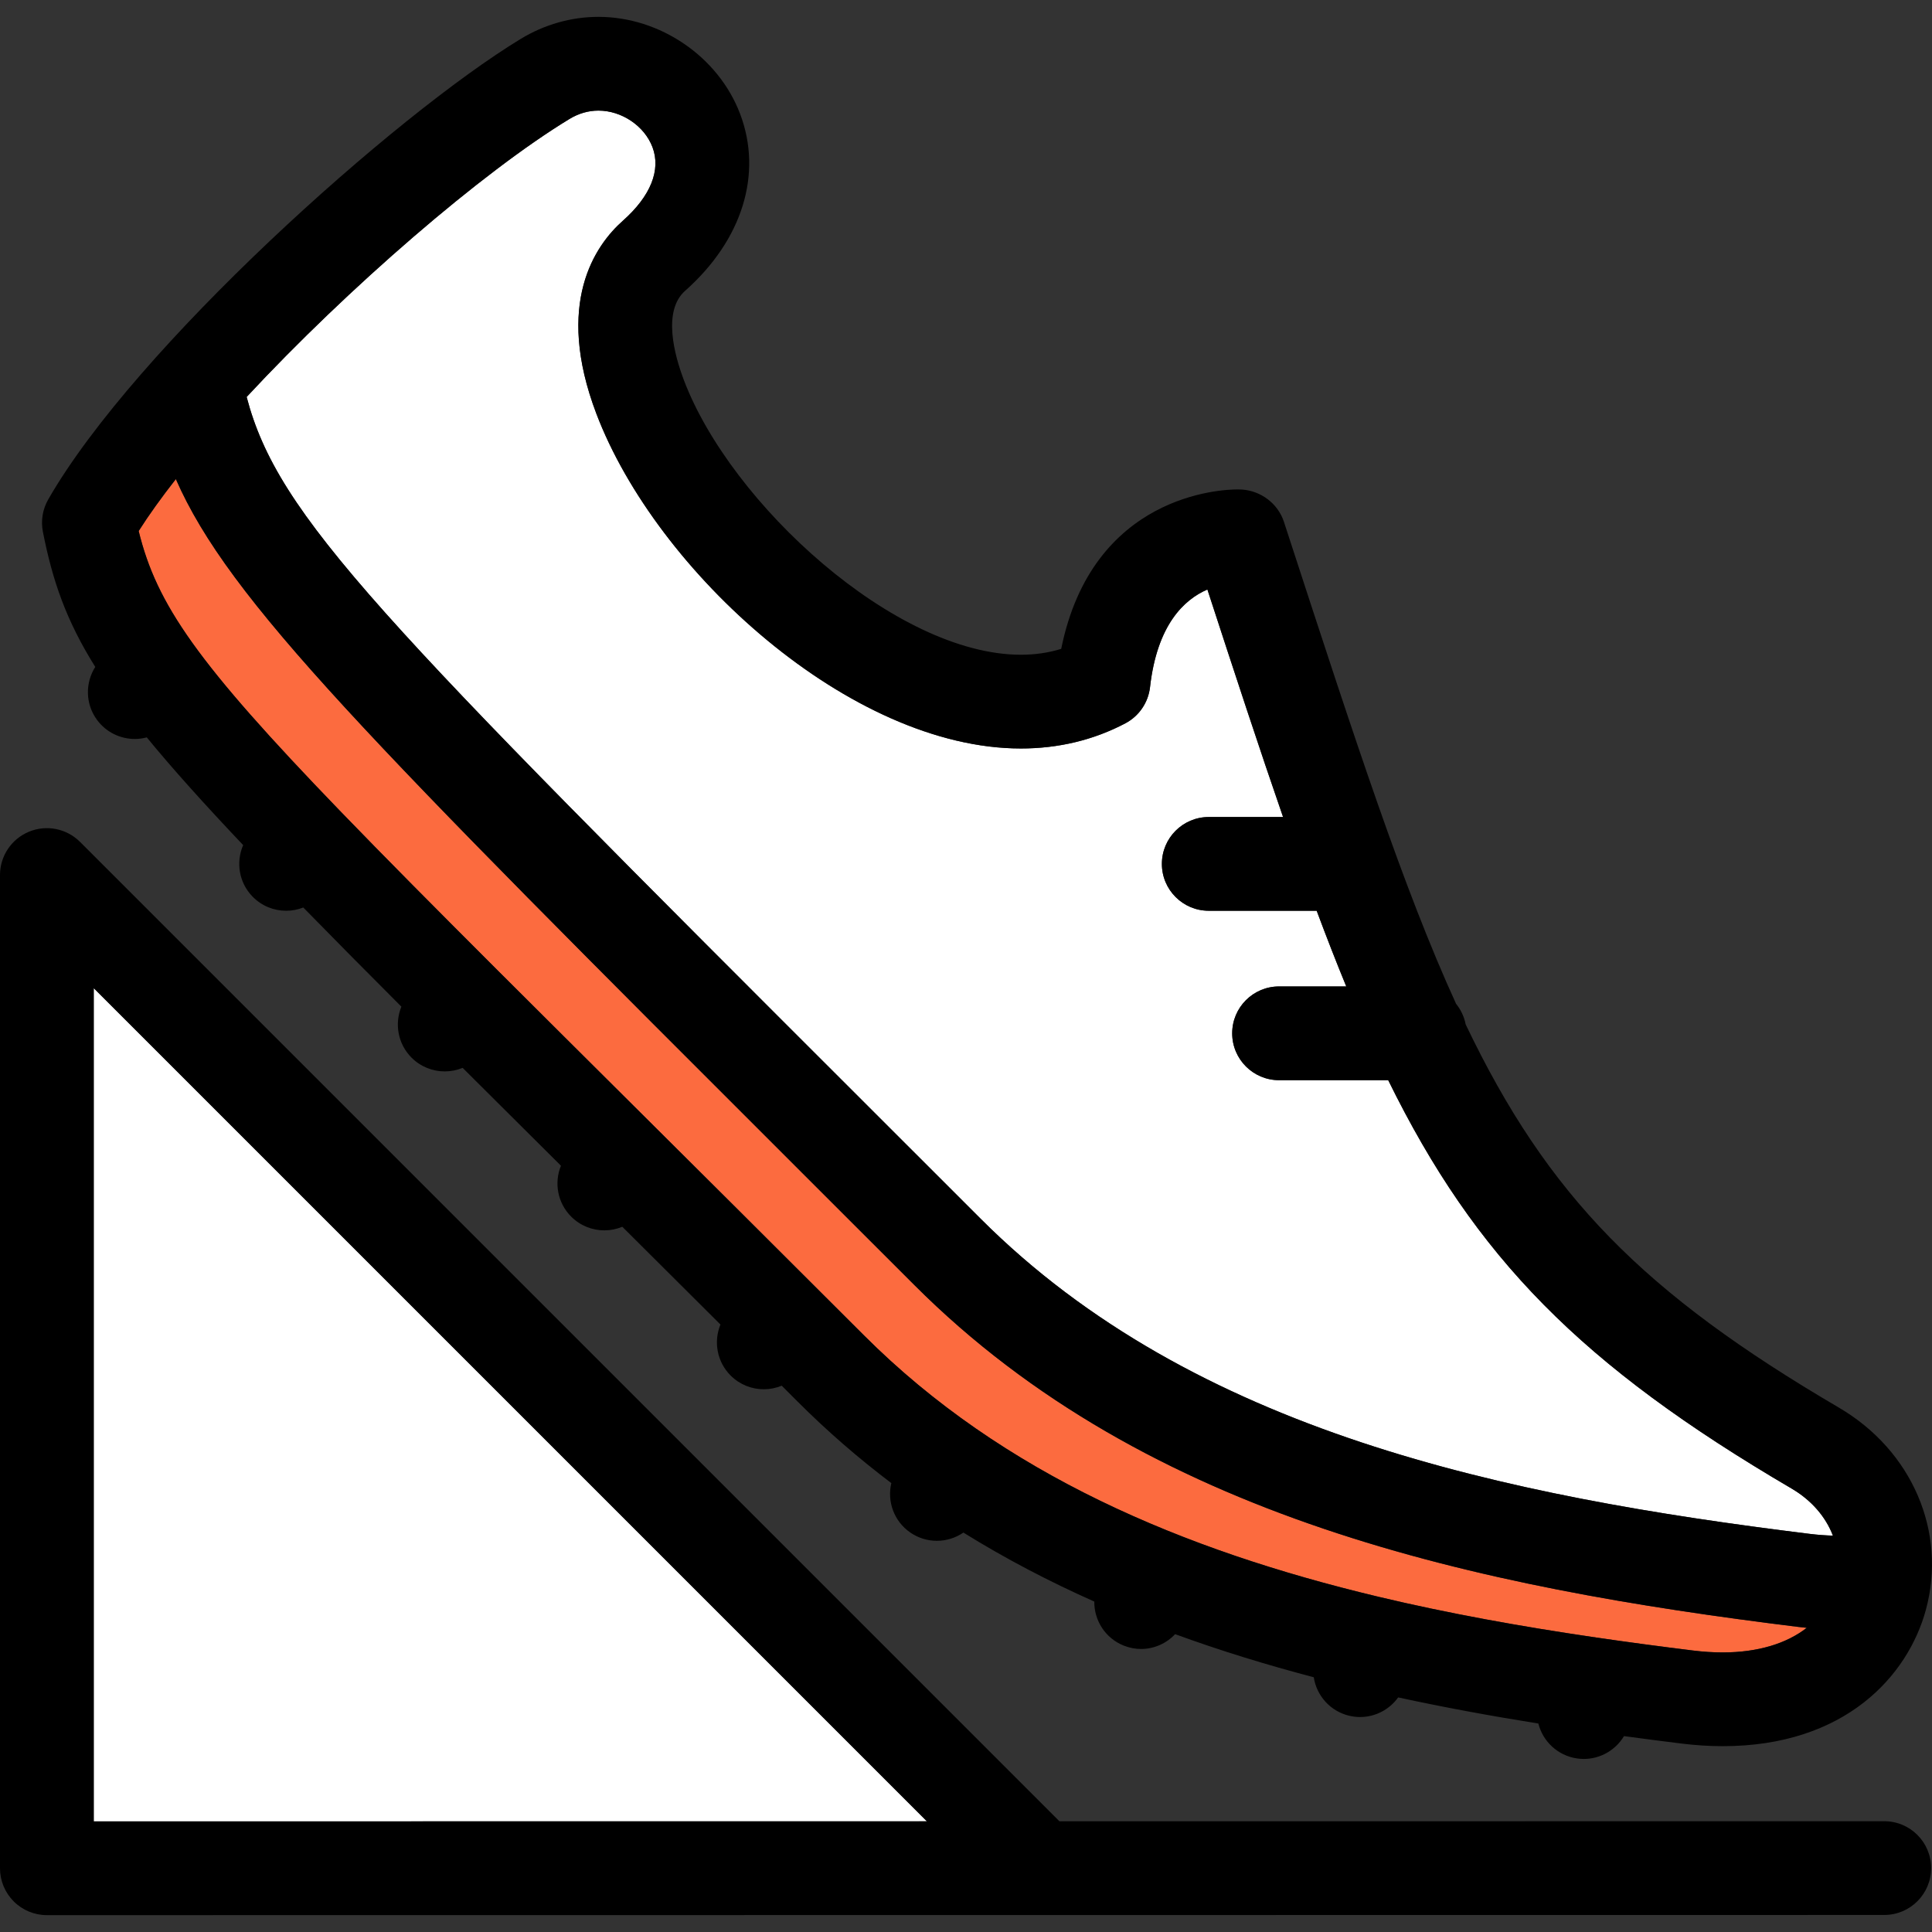
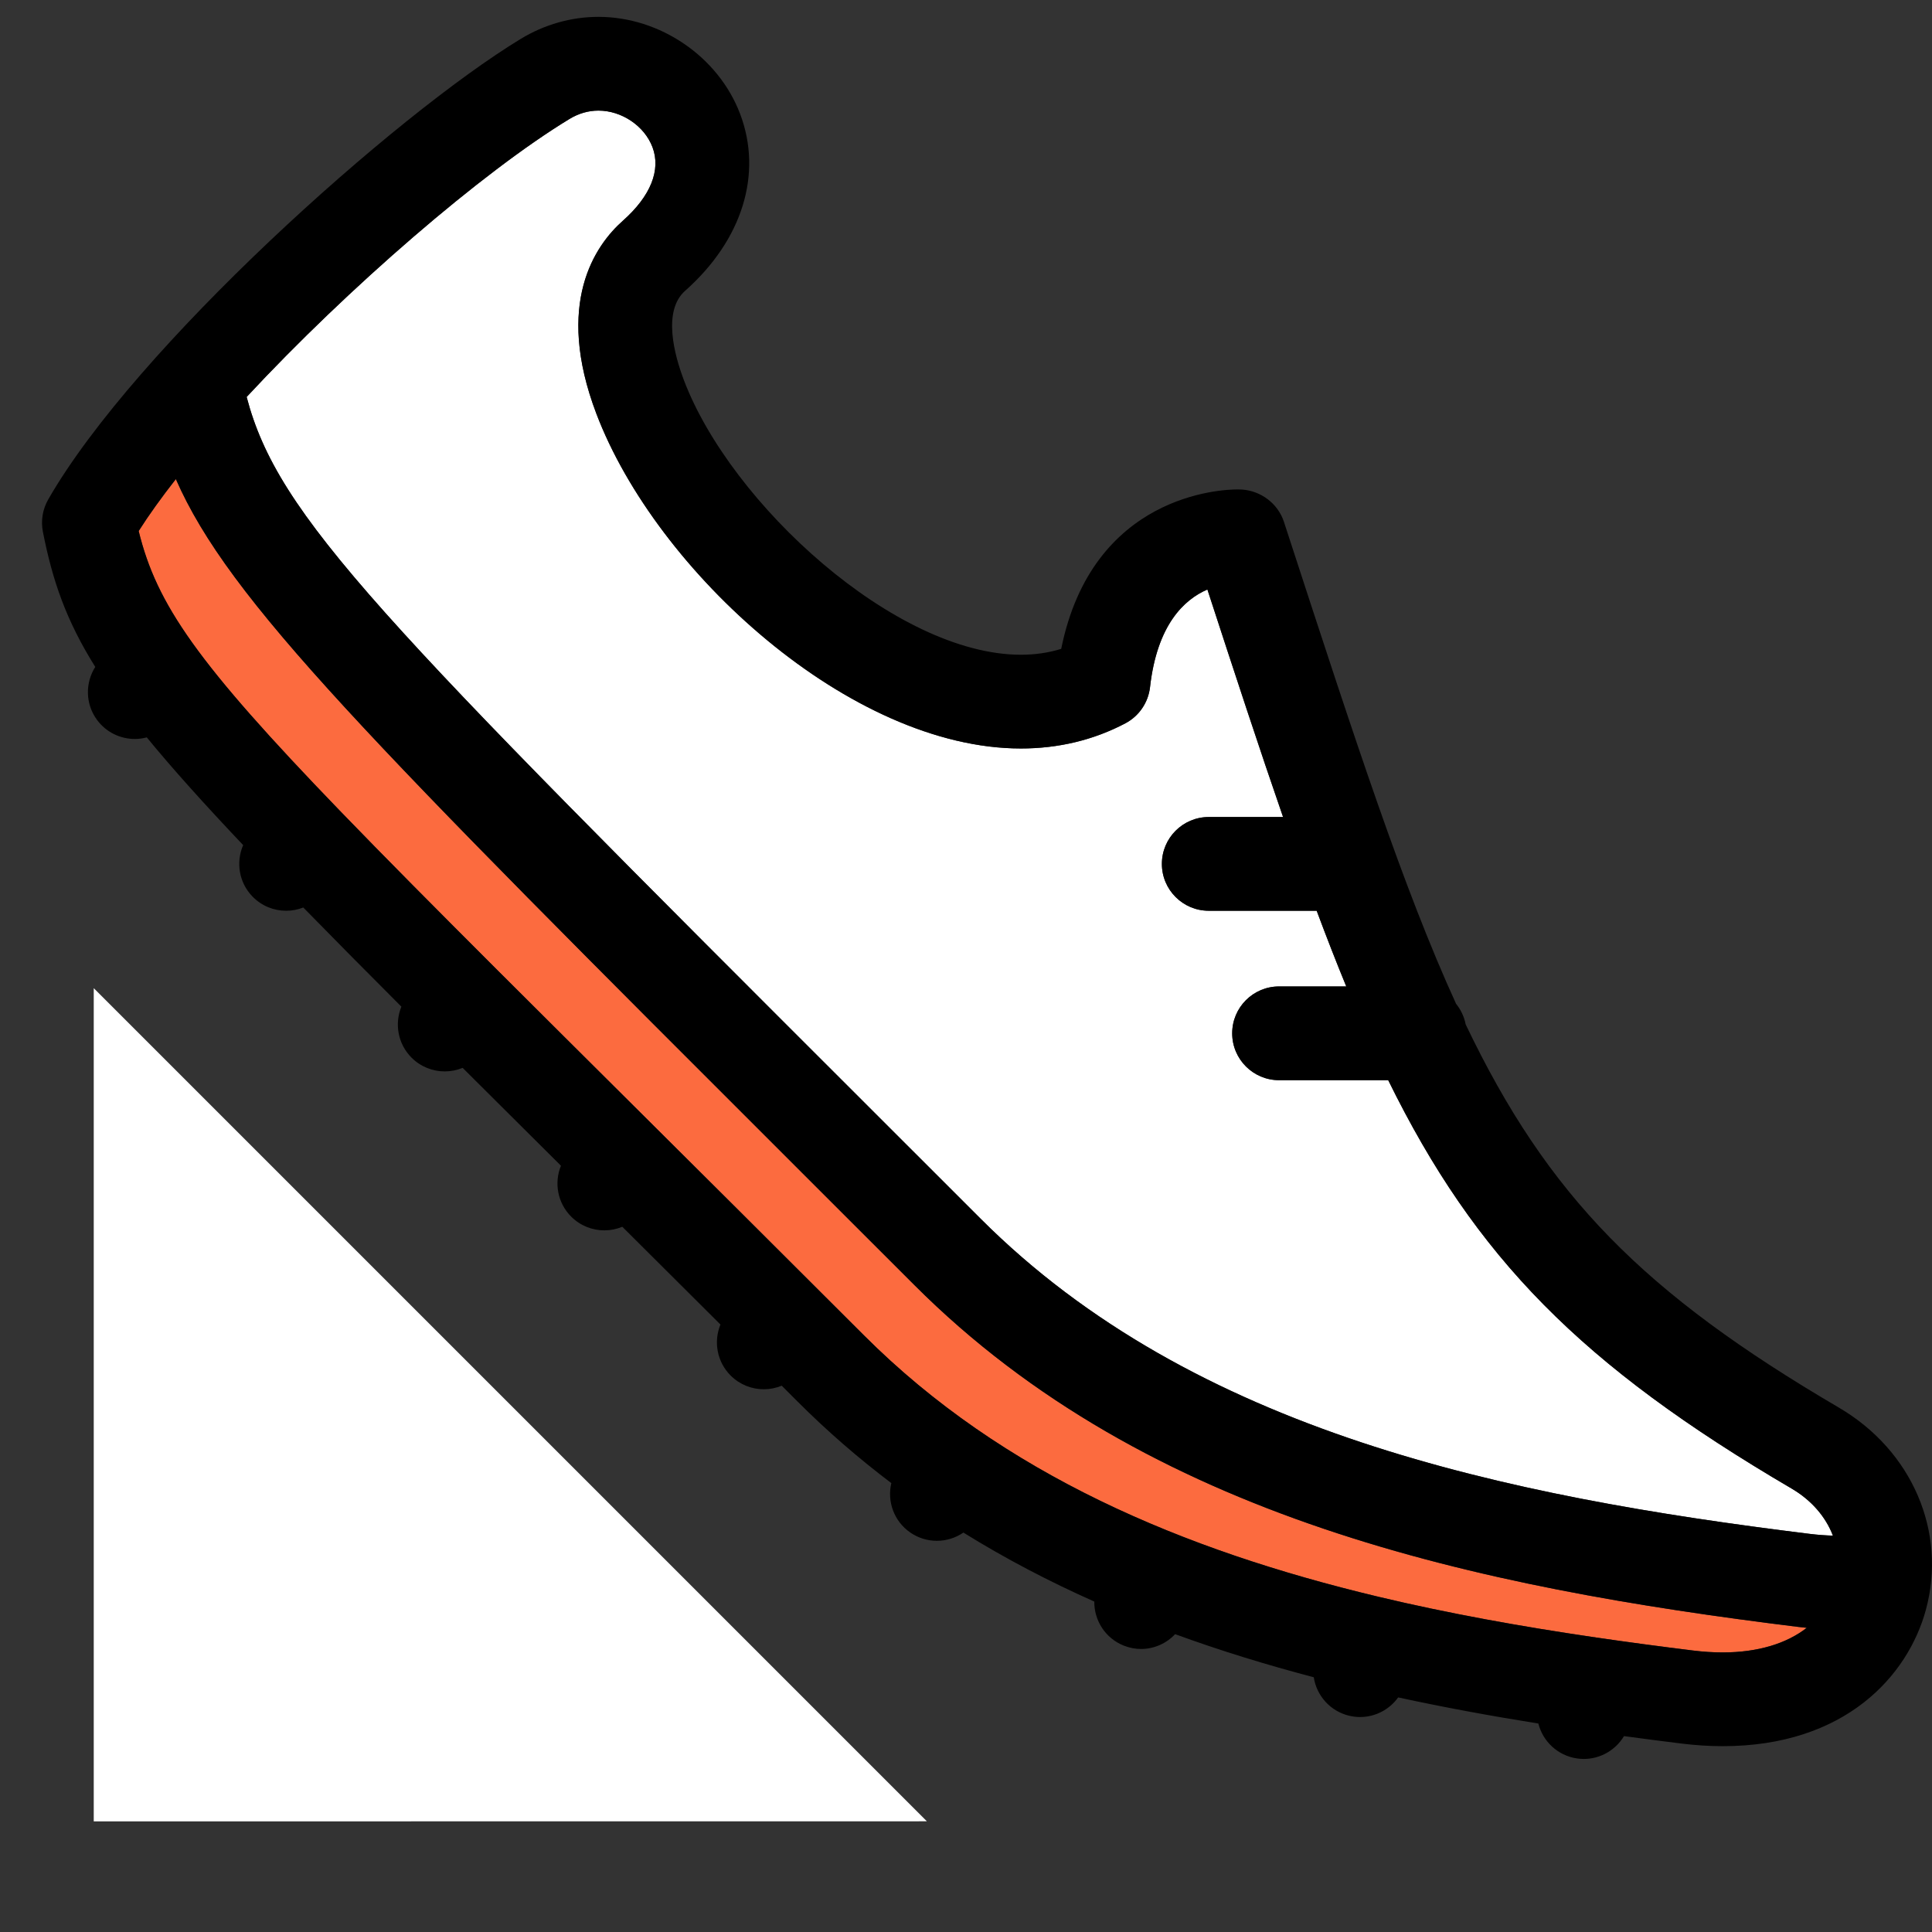
<svg xmlns="http://www.w3.org/2000/svg" version="1.1" id="Capa_1" x="0px" y="0px" viewBox="0 0 412.194 412.194" style="enable-background:new 0 0 412.194 412.194;" xml:space="preserve">
  <rect x="0" y="0" width="412.194" height="412.194" fill="#333333" stroke="none" />
  <g>
    <path style="fill:#ffffff;" d="M52.622,84.691c6.728,25.577,27.938,46.772,132.56,151.3c7.583,7.576,15.596,15.582,24.066,24.052   c45.508,45.507,111.898,59.196,176.865,67.21c1.698,0.209,3.344,0.33,4.943,0.377c-1.528-3.997-4.553-7.549-8.829-10.055   c-44.876-26.295-67.442-49.258-86.049-87.116h-23.288c-5.523,0-10-4.478-10-10c0-5.523,4.477-10,10-10h14.338   c-2.107-5.121-4.202-10.495-6.314-16.148h-23.024c-5.523,0-10-4.478-10-10c0-5.522,4.478-10,10-10h15.854   c-4.994-14.422-10.254-30.475-16.144-48.538c-4.935,2.123-10.729,7.487-12.239,20.83c-0.372,3.289-2.348,6.181-5.275,7.724   c-6.756,3.559-14.251,5.363-22.277,5.363c-36.331,0-77.789-37.727-90.585-71.459c-8.921-23.518-0.272-35.876,5.678-41.149   c5.915-5.242,8.153-10.816,6.303-15.694c-1.712-4.514-6.56-7.79-11.526-7.79c-2.148,0-4.23,0.603-6.187,1.79   C102.901,36.672,74.241,61.441,52.622,84.691z" />
    <path style="fill:#fc6b3f;" d="M106.284,207.139c0.006,0.006,0.012,0.011,0.018,0.016c0.006,0.006,0.01,0.012,0.016,0.018   c8.298,8.287,17.505,17.445,27.734,27.619c14.669,14.591,31.295,31.128,50.307,50.139c29.668,29.668,68.215,45.808,109.453,55.673   c0.032,0.007,0.064,0.01,0.096,0.018c0.043,0.01,0.083,0.026,0.126,0.037c15.064,3.594,30.484,6.351,45.963,8.627   c0.091,0.011,0.181,0.013,0.272,0.026c0.09,0.013,0.175,0.037,0.263,0.053c6.896,1.009,13.801,1.928,20.691,2.778   c2.178,0.269,4.306,0.405,6.322,0.405c7.444,0,13.609-1.877,17.925-5.248c-0.601-0.06-1.202-0.121-1.808-0.196   c-68.513-8.451-138.774-23.135-188.558-72.917c-8.468-8.468-16.479-16.472-24.06-24.046   c-92.94-92.858-122.197-122.09-133.526-147.928c-3.058,3.902-5.738,7.626-7.933,11.08c3.842,15.684,12.436,28.097,42.937,59.693   c0.046,0.046,0.096,0.086,0.142,0.133c0.042,0.044,0.077,0.091,0.118,0.135C81.869,182.659,92.883,193.757,106.284,207.139z" />
    <polygon style="fill:#ffffff;" points="20,210.828 20,388.596 197.75,388.578  " />
    <path d="M20.325,142.288c-2.145,3.369-2.147,7.842,0.348,11.264c1.958,2.684,5.001,4.107,8.087,4.107   c0.857,0,1.716-0.117,2.557-0.34c5.377,6.57,12.101,14.052,20.564,22.988c-1.57,3.597-0.932,7.939,1.961,10.941   c1.963,2.038,4.581,3.063,7.203,3.063c1.243,0,2.487-0.231,3.663-0.693c6.22,6.367,13.165,13.375,20.929,21.155   c-1.492,3.623-0.768,7.943,2.177,10.886c1.953,1.95,4.51,2.926,7.068,2.926c1.3,0,2.6-0.255,3.82-0.759   c6.494,6.474,13.468,13.412,20.979,20.882c-1.483,3.625-0.749,7.942,2.201,10.878c1.951,1.941,4.502,2.911,7.053,2.911   c1.306,0,2.611-0.257,3.837-0.766c6.607,6.574,13.574,13.513,20.938,20.858c-1.492,3.625-0.766,7.947,2.181,10.888   c1.952,1.948,4.508,2.922,7.064,2.922c1.302,0,2.603-0.255,3.825-0.761c1.137,1.136,2.282,2.281,3.436,3.435   c6.333,6.333,13.001,12.092,19.95,17.348c-0.926,3.9,0.553,8.14,4.053,10.548c1.731,1.192,3.705,1.763,5.659,1.763   c2.005,0,3.988-0.605,5.666-1.756c8.959,5.565,18.296,10.434,27.926,14.718c-0.043,4.004,2.329,7.809,6.267,9.39   c1.222,0.49,2.482,0.723,3.722,0.723c2.745,0,5.372-1.16,7.258-3.157c9.653,3.525,19.537,6.554,29.575,9.193   c0.601,3.902,3.491,7.243,7.569,8.213c0.778,0.185,1.555,0.272,2.321,0.272c3.242,0,6.261-1.594,8.118-4.185   c9.89,2.141,19.881,3.971,29.907,5.571c0.96,3.799,4.114,6.838,8.232,7.448c0.497,0.073,0.989,0.108,1.478,0.108   c3.559,0,6.789-1.908,8.563-4.869c4.101,0.555,8.2,1.084,12.293,1.589c2.988,0.368,5.94,0.556,8.772,0.556   c26.135,0,39.525-15.027,43.342-29.091c4.52-16.651-2.936-33.986-18.551-43.137c-41.655-24.409-62.117-45.129-79.634-81.765   c-0.317-1.64-1.032-3.136-2.044-4.384c-11.195-24.51-21.458-55.986-35.721-99.741l-1.01-3.099   c-1.268-3.889-4.901-6.621-8.982-6.887c0,0-0.331-0.021-0.944-0.021c-3.293,0-30.917,1.003-37.59,34.011   c-2.688,0.836-5.566,1.257-8.603,1.257c-26.752,0-61.887-32.195-71.886-58.553c-2.001-5.274-4.63-14.769,0.243-19.087   c12.213-10.823,16.601-24.938,11.738-37.757c-4.623-12.186-17.052-20.696-30.226-20.696c-5.778,0-11.506,1.623-16.565,4.694   C84.272,24.584,28.886,74.122,10.289,106.559c-1.198,2.09-1.601,4.542-1.136,6.905C11.2,123.865,14.096,132.344,20.325,142.288z    M139.203,31.387c1.851,4.879-0.388,10.452-6.303,15.694c-5.95,5.273-14.6,17.632-5.678,41.149   c12.796,33.732,54.255,71.459,90.585,71.459c8.026,0,15.521-1.805,22.277-5.363c2.928-1.543,4.903-4.435,5.275-7.724   c1.51-13.343,7.305-18.707,12.239-20.83c5.89,18.063,11.15,34.116,16.144,48.538h-15.854c-5.523,0-10,4.478-10,10   c0,5.522,4.478,10,10,10h23.024c2.111,5.653,4.206,11.027,6.314,16.148h-14.338c-5.523,0-10,4.477-10,10c0,5.522,4.477,10,10,10   h23.288c18.606,37.858,41.173,60.821,86.049,87.116c4.276,2.506,7.301,6.058,8.829,10.055c-1.599-0.047-3.245-0.168-4.943-0.377   c-64.967-8.014-131.357-21.703-176.865-67.21c-8.47-8.47-16.483-16.476-24.066-24.052C80.56,131.463,59.35,110.269,52.622,84.691   c21.619-23.251,50.279-48.02,68.868-59.304c1.957-1.188,4.039-1.79,6.187-1.79C132.643,23.597,137.491,26.873,139.203,31.387z    M72.523,172.985c-30.501-31.596-39.095-44.009-42.937-59.693c2.195-3.454,4.875-7.178,7.933-11.08   c11.33,25.838,40.586,55.07,133.526,147.928c7.581,7.574,15.592,15.578,24.06,24.046c49.784,49.782,120.045,64.466,188.558,72.917   c0.606,0.075,1.208,0.137,1.808,0.196c-4.317,3.371-10.481,5.248-17.925,5.248c-2.017,0-4.145-0.137-6.322-0.405   c-6.89-0.85-13.795-1.77-20.691-2.778c-0.089-0.016-0.174-0.039-0.263-0.053c-0.091-0.013-0.181-0.015-0.272-0.026   c-15.478-2.276-30.899-5.032-45.963-8.627c-0.043-0.011-0.083-0.026-0.126-0.037c-0.032-0.008-0.064-0.011-0.096-0.018   c-41.238-9.865-79.785-26.005-109.453-55.673c-19.011-19.011-35.637-35.548-50.307-50.139   c-10.229-10.174-19.437-19.332-27.734-27.619c-0.006-0.006-0.01-0.012-0.016-0.018c-0.006-0.006-0.012-0.011-0.018-0.016   c-13.4-13.382-24.415-24.48-33.501-33.886c-0.041-0.044-0.076-0.092-0.118-0.135C72.62,173.07,72.57,173.031,72.523,172.985z" />
-     <path d="M402.009,388.559l-175.977,0.018L17.071,179.616c-2.86-2.859-7.161-3.714-10.897-2.168C2.436,178.995,0,182.642,0,186.687   v211.91c0,2.652,1.054,5.196,2.929,7.071c1.875,1.876,4.419,2.929,7.072,2.929l392.01-0.038c5.523-0.001,10-4.479,9.999-10.001   C412.009,393.035,407.531,388.558,402.009,388.559z M20,210.828l177.75,177.75L20,388.596V210.828z" />
  </g>
  <g>
</g>
  <g>
</g>
  <g>
</g>
  <g>
</g>
  <g>
</g>
  <g>
</g>
  <g>
</g>
  <g>
</g>
  <g>
</g>
  <g>
</g>
  <g>
</g>
  <g>
</g>
  <g>
</g>
  <g>
</g>
  <g>
</g>
</svg>